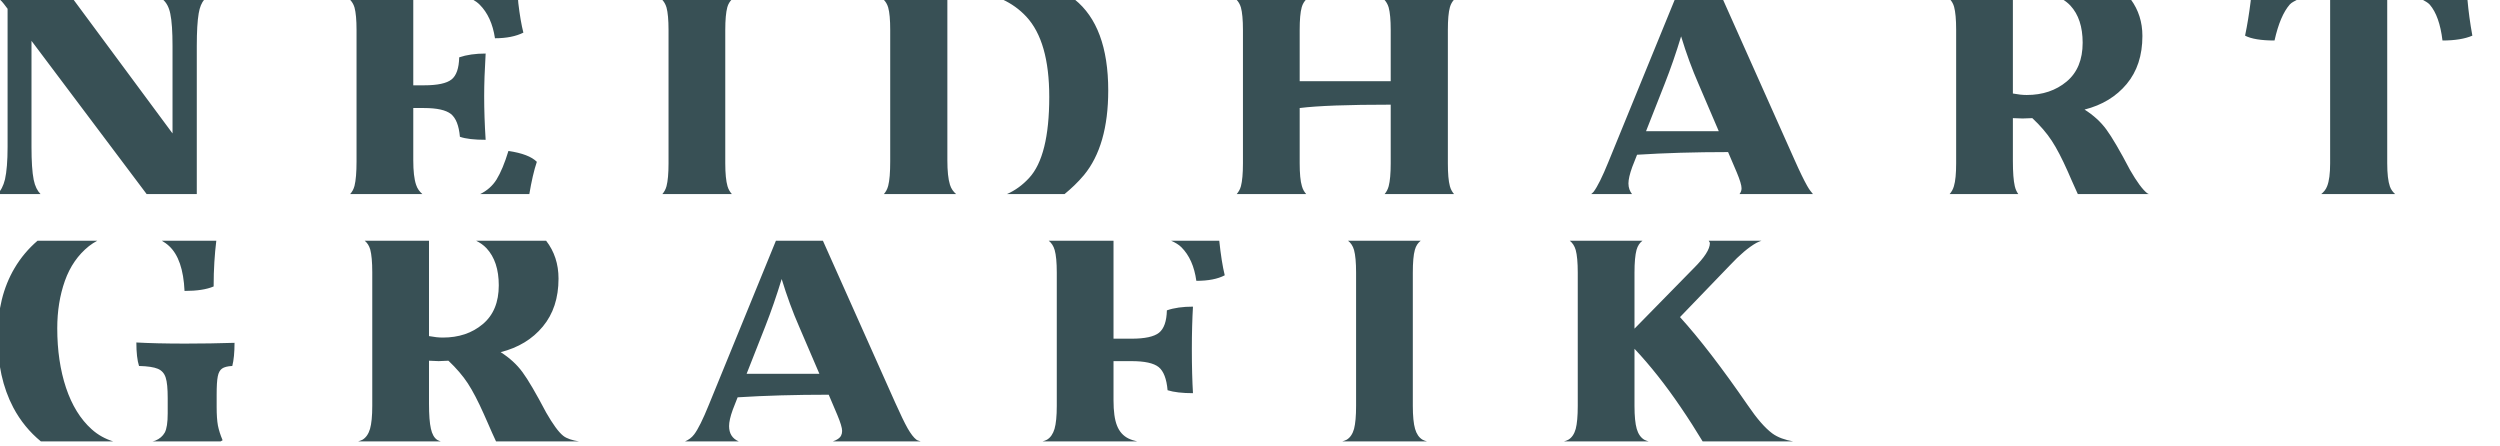
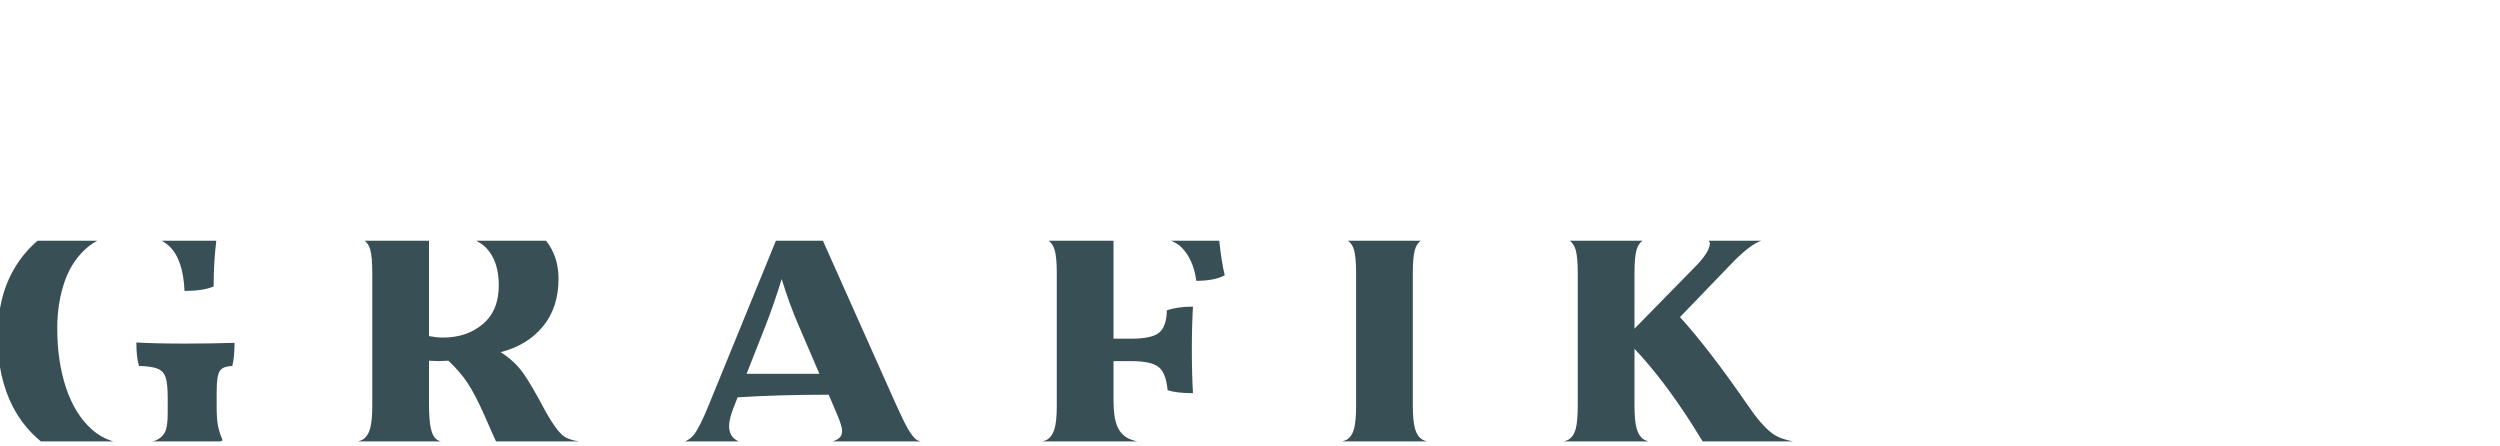
<svg xmlns="http://www.w3.org/2000/svg" width="100%" height="100%" viewBox="0 0 101 18" version="1.1" xml:space="preserve" style="fill-rule:evenodd;clip-rule:evenodd;stroke-linejoin:round;stroke-miterlimit:2;">
  <g id="ArtBoard1" transform="matrix(1.428,0,0,1.428,-383.655,-205.252)">
    <rect x="268.601" y="143.699" width="70.584" height="12.602" style="fill:none;" />
    <g transform="matrix(1.984,0,0,1.984,318.118,151.56)">
      <path d="M0,1.838C-0.369,1.302 -0.692,0.882 -0.969,0.577L-0.261,-0.158C-0.119,-0.31 0.009,-0.419 0.122,-0.482C0.145,-0.495 0.17,-0.502 0.193,-0.512L-0.56,-0.512C-0.555,-0.5 -0.543,-0.492 -0.543,-0.477C-0.543,-0.392 -0.619,-0.273 -0.772,-0.121L-1.618,0.742L-1.618,-0.057C-1.618,-0.202 -1.608,-0.31 -1.589,-0.381C-1.572,-0.441 -1.543,-0.483 -1.504,-0.512L-2.541,-0.512C-2.503,-0.482 -2.473,-0.439 -2.456,-0.379C-2.437,-0.309 -2.427,-0.202 -2.427,-0.057L-2.427,1.843C-2.427,1.989 -2.437,2.098 -2.456,2.171C-2.476,2.243 -2.51,2.295 -2.56,2.325C-2.577,2.335 -2.601,2.343 -2.625,2.35L-1.415,2.35C-1.438,2.343 -1.462,2.335 -1.48,2.325C-1.529,2.295 -1.565,2.243 -1.586,2.171C-1.607,2.098 -1.618,1.989 -1.618,1.843L-1.618,1.029C-1.394,1.267 -1.175,1.544 -0.961,1.859C-0.844,2.03 -0.741,2.193 -0.646,2.35L0.646,2.35C0.53,2.329 0.426,2.294 0.346,2.235C0.243,2.158 0.128,2.026 0,1.838M-4.779,1.843L-4.779,-0.057C-4.779,-0.202 -4.77,-0.31 -4.75,-0.381C-4.734,-0.441 -4.704,-0.483 -4.666,-0.512L-5.703,-0.512C-5.664,-0.482 -5.634,-0.439 -5.617,-0.379C-5.598,-0.309 -5.588,-0.202 -5.588,-0.057L-5.588,1.843C-5.588,1.989 -5.598,2.098 -5.617,2.171C-5.637,2.243 -5.672,2.295 -5.721,2.325C-5.738,2.335 -5.763,2.343 -5.786,2.35L-4.576,2.35C-4.599,2.343 -4.624,2.335 -4.641,2.325C-4.691,2.295 -4.726,2.243 -4.747,2.171C-4.768,2.098 -4.779,1.989 -4.779,1.843M-7.866,0.06C-7.696,0.06 -7.561,0.034 -7.461,-0.019C-7.492,-0.145 -7.518,-0.312 -7.539,-0.512L-8.226,-0.512C-8.169,-0.487 -8.117,-0.457 -8.079,-0.419C-7.965,-0.305 -7.894,-0.145 -7.866,0.06M-7.914,0.428C-8.059,0.428 -8.184,0.445 -8.286,0.481C-8.29,0.637 -8.327,0.743 -8.398,0.8C-8.469,0.857 -8.6,0.885 -8.792,0.885L-9.047,0.885L-9.047,-0.512L-9.971,-0.512C-9.933,-0.482 -9.903,-0.439 -9.886,-0.379C-9.866,-0.309 -9.856,-0.202 -9.856,-0.057L-9.856,1.843C-9.856,1.989 -9.867,2.098 -9.888,2.171C-9.91,2.243 -9.945,2.295 -9.995,2.325C-10.012,2.335 -10.036,2.343 -10.06,2.35L-8.708,2.35C-8.755,2.339 -8.797,2.326 -8.832,2.309C-8.908,2.272 -8.963,2.211 -8.997,2.125C-9.031,2.04 -9.047,1.92 -9.047,1.764L-9.047,1.205L-8.792,1.205C-8.604,1.205 -8.474,1.233 -8.403,1.29C-8.333,1.347 -8.29,1.457 -8.276,1.62C-8.187,1.648 -8.066,1.662 -7.914,1.662C-7.924,1.492 -7.93,1.283 -7.93,1.034C-7.93,0.804 -7.924,0.601 -7.914,0.428M-11.795,2.35C-11.815,2.341 -11.84,2.339 -11.858,2.325C-11.897,2.295 -11.938,2.241 -11.983,2.163C-12.027,2.085 -12.086,1.962 -12.161,1.795L-13.191,-0.512L-13.861,-0.512L-14.817,1.827C-14.902,2.037 -14.972,2.178 -15.027,2.25C-15.063,2.298 -15.108,2.328 -15.158,2.35L-14.39,2.35C-14.482,2.311 -14.529,2.238 -14.529,2.131C-14.529,2.074 -14.512,1.996 -14.476,1.897L-14.407,1.721C-14.013,1.696 -13.58,1.684 -13.108,1.684L-12.986,1.971C-12.94,2.081 -12.917,2.157 -12.917,2.2C-12.917,2.25 -12.936,2.288 -12.975,2.314C-12.994,2.327 -13.02,2.34 -13.05,2.35L-11.795,2.35ZM-13.241,1.386L-14.279,1.386L-14.013,0.71C-13.928,0.493 -13.85,0.268 -13.779,0.034C-13.704,0.279 -13.621,0.506 -13.529,0.715L-13.241,1.386ZM-17.786,1.077C-17.534,1.013 -17.334,0.892 -17.185,0.712C-17.036,0.533 -16.961,0.305 -16.961,0.028C-16.961,-0.18 -17.02,-0.36 -17.138,-0.512L-18.136,-0.512C-18.081,-0.484 -18.03,-0.45 -17.988,-0.405C-17.871,-0.279 -17.813,-0.103 -17.813,0.124C-17.813,0.366 -17.889,0.55 -18.042,0.678C-18.194,0.806 -18.384,0.869 -18.611,0.869C-18.668,0.869 -18.734,0.862 -18.808,0.848L-18.808,-0.512L-19.725,-0.512C-19.69,-0.483 -19.662,-0.443 -19.646,-0.387C-19.627,-0.316 -19.617,-0.207 -19.617,-0.062L-19.617,1.843C-19.617,1.989 -19.628,2.098 -19.649,2.171C-19.67,2.243 -19.706,2.295 -19.755,2.325C-19.773,2.335 -19.797,2.343 -19.82,2.35L-18.639,2.35C-18.658,2.343 -18.677,2.337 -18.691,2.328C-18.734,2.299 -18.764,2.246 -18.781,2.168C-18.799,2.09 -18.808,1.971 -18.808,1.811L-18.808,1.199L-18.67,1.205L-18.531,1.199C-18.418,1.306 -18.326,1.413 -18.255,1.521C-18.184,1.63 -18.108,1.776 -18.026,1.96L-17.967,2.093C-17.928,2.185 -17.89,2.268 -17.852,2.35L-16.667,2.35C-16.763,2.335 -16.844,2.31 -16.895,2.269C-16.961,2.216 -17.041,2.106 -17.137,1.939C-17.283,1.662 -17.395,1.47 -17.475,1.362C-17.555,1.253 -17.658,1.159 -17.786,1.077M-21.613,1.274C-21.592,1.192 -21.581,1.082 -21.581,0.944C-21.808,0.951 -22.042,0.955 -22.283,0.955C-22.571,0.955 -22.803,0.949 -22.981,0.939C-22.981,1.084 -22.968,1.196 -22.943,1.274C-22.819,1.277 -22.73,1.291 -22.675,1.314C-22.62,1.337 -22.582,1.379 -22.563,1.439C-22.543,1.499 -22.534,1.597 -22.534,1.732L-22.534,1.95C-22.534,2.081 -22.548,2.172 -22.576,2.224C-22.605,2.275 -22.649,2.313 -22.709,2.338C-22.721,2.344 -22.739,2.346 -22.753,2.35L-21.78,2.35C-21.771,2.344 -21.76,2.34 -21.751,2.333C-21.783,2.258 -21.805,2.188 -21.818,2.123C-21.83,2.057 -21.836,1.969 -21.836,1.859L-21.836,1.684C-21.836,1.563 -21.831,1.476 -21.82,1.423C-21.81,1.37 -21.789,1.332 -21.759,1.311C-21.729,1.29 -21.68,1.277 -21.613,1.274M-21.879,0.14C-21.879,-0.111 -21.864,-0.322 -21.841,-0.512L-22.618,-0.512C-22.581,-0.49 -22.546,-0.466 -22.515,-0.437C-22.382,-0.315 -22.308,-0.101 -22.294,0.204C-22.117,0.204 -21.978,0.183 -21.879,0.14M-23.657,-0.435C-23.619,-0.464 -23.58,-0.49 -23.538,-0.512L-24.39,-0.512C-24.518,-0.402 -24.629,-0.272 -24.718,-0.121C-24.88,0.153 -24.96,0.479 -24.96,0.859C-24.96,1.245 -24.886,1.581 -24.737,1.865C-24.635,2.058 -24.502,2.219 -24.342,2.35L-23.31,2.35C-23.423,2.315 -23.527,2.259 -23.619,2.176C-23.779,2.032 -23.9,1.835 -23.984,1.585C-24.067,1.335 -24.109,1.052 -24.109,0.736C-24.109,0.492 -24.073,0.266 -24,0.06C-23.927,-0.145 -23.813,-0.31 -23.657,-0.435" style="fill:rgb(56,80,85);fill-rule:nonzero;" />
    </g>
    <g transform="matrix(1.984,0,0,1.984,337.767,148.066)">
-       <path d="M0,-1.606C0.177,-1.606 0.319,-1.629 0.426,-1.675C0.393,-1.857 0.37,-2.028 0.356,-2.19L-0.288,-2.19C-0.25,-2.167 -0.209,-2.149 -0.181,-2.117C-0.089,-2.01 -0.028,-1.84 0,-1.606M-0.675,0.584C-0.707,0.555 -0.734,0.521 -0.75,0.475C-0.775,0.404 -0.788,0.294 -0.788,0.145L-0.788,-2.19L-1.602,-2.19L-1.602,0.145C-1.602,0.29 -1.616,0.4 -1.645,0.472C-1.663,0.52 -1.693,0.554 -1.729,0.584L-0.675,0.584ZM-2.177,-2.12C-2.149,-2.151 -2.106,-2.168 -2.067,-2.19L-2.733,-2.19C-2.734,-2.18 -2.734,-2.17 -2.736,-2.159C-2.757,-1.989 -2.783,-1.828 -2.815,-1.675C-2.727,-1.629 -2.587,-1.606 -2.395,-1.606C-2.342,-1.844 -2.269,-2.015 -2.177,-2.12M-5.104,-0.621C-4.852,-0.685 -4.652,-0.807 -4.503,-0.986C-4.354,-1.165 -4.279,-1.393 -4.279,-1.67C-4.279,-1.87 -4.335,-2.042 -4.443,-2.19L-5.412,-2.19C-5.373,-2.166 -5.337,-2.137 -5.306,-2.104C-5.189,-1.978 -5.131,-1.801 -5.131,-1.574C-5.131,-1.333 -5.207,-1.148 -5.359,-1.021C-5.512,-0.893 -5.702,-0.829 -5.929,-0.829C-5.986,-0.829 -6.051,-0.836 -6.126,-0.85L-6.126,-2.19L-7.02,-2.19C-6.996,-2.162 -6.976,-2.129 -6.964,-2.085C-6.945,-2.014 -6.935,-1.906 -6.935,-1.76L-6.935,0.145C-6.935,0.29 -6.945,0.4 -6.967,0.472C-6.981,0.52 -7.002,0.554 -7.028,0.584L-6.049,0.584C-6.07,0.554 -6.088,0.519 -6.099,0.47C-6.117,0.392 -6.126,0.273 -6.126,0.113L-6.126,-0.499L-5.987,-0.494L-5.849,-0.499C-5.735,-0.393 -5.643,-0.285 -5.572,-0.177C-5.501,-0.069 -5.425,0.078 -5.343,0.262L-5.285,0.395C-5.256,0.462 -5.228,0.521 -5.2,0.584L-4.187,0.584C-4.194,0.579 -4.206,0.576 -4.212,0.571C-4.278,0.518 -4.359,0.408 -4.455,0.241C-4.6,-0.036 -4.713,-0.228 -4.793,-0.337C-4.872,-0.445 -4.976,-0.54 -5.104,-0.621M-8.977,0.584C-9.004,0.553 -9.032,0.516 -9.061,0.464C-9.105,0.386 -9.165,0.264 -9.239,0.097L-10.26,-2.19L-10.947,-2.19L-11.895,0.129C-11.98,0.338 -12.05,0.479 -12.105,0.552C-12.115,0.565 -12.128,0.572 -12.139,0.584L-11.557,0.584C-11.588,0.544 -11.608,0.495 -11.608,0.432C-11.608,0.376 -11.59,0.298 -11.554,0.198L-11.485,0.023C-11.091,-0.002 -10.658,-0.015 -10.187,-0.015L-10.064,0.273C-10.018,0.383 -9.995,0.459 -9.995,0.502C-9.995,0.535 -10.007,0.561 -10.024,0.584L-8.977,0.584ZM-10.32,-0.313L-11.357,-0.313L-11.091,-0.989C-11.006,-1.205 -10.928,-1.43 -10.857,-1.665C-10.783,-1.42 -10.699,-1.193 -10.607,-0.983L-10.32,-0.313ZM-14.154,-2.08C-14.141,-2.127 -14.119,-2.162 -14.093,-2.19L-15.091,-2.19C-15.064,-2.161 -15.041,-2.125 -15.027,-2.077C-15.008,-2.008 -14.998,-1.9 -14.998,-1.755L-14.998,-1.026L-16.296,-1.026L-16.296,-1.755C-16.296,-1.9 -16.287,-2.009 -16.267,-2.08C-16.254,-2.127 -16.231,-2.162 -16.205,-2.19L-17.199,-2.19C-17.171,-2.161 -17.148,-2.125 -17.134,-2.077C-17.115,-2.008 -17.105,-1.9 -17.105,-1.755L-17.105,0.145C-17.105,0.29 -17.115,0.4 -17.134,0.472C-17.147,0.52 -17.169,0.554 -17.194,0.584L-16.203,0.584C-16.229,0.554 -16.251,0.52 -16.264,0.472C-16.286,0.4 -16.296,0.29 -16.296,0.145L-16.296,-0.643C-16.041,-0.675 -15.608,-0.691 -14.998,-0.691L-14.998,0.145C-14.998,0.29 -15.008,0.4 -15.027,0.472C-15.04,0.52 -15.06,0.554 -15.085,0.584L-14.095,0.584C-14.12,0.554 -14.141,0.52 -14.154,0.472C-14.174,0.4 -14.183,0.29 -14.183,0.145L-14.183,-1.755C-14.183,-1.9 -14.174,-2.009 -14.154,-2.08M-19.372,0.313C-19.142,0.034 -19.026,-0.368 -19.026,-0.893C-19.026,-1.51 -19.19,-1.938 -19.503,-2.19L-20.531,-2.19C-20.407,-2.132 -20.294,-2.053 -20.195,-1.947C-19.976,-1.712 -19.867,-1.331 -19.867,-0.802C-19.867,-0.238 -19.963,0.148 -20.155,0.355C-20.248,0.456 -20.353,0.532 -20.47,0.584L-19.649,0.584C-19.553,0.505 -19.46,0.418 -19.372,0.313M-21.195,0.584C-21.233,0.551 -21.265,0.51 -21.283,0.451C-21.308,0.371 -21.32,0.255 -21.32,0.102L-21.32,-2.19L-22.23,-2.19C-22.201,-2.161 -22.178,-2.125 -22.164,-2.077C-22.144,-2.008 -22.135,-1.9 -22.135,-1.755L-22.135,0.118C-22.135,0.275 -22.144,0.391 -22.164,0.467C-22.177,0.517 -22.199,0.553 -22.225,0.584L-21.195,0.584ZM-24.458,-2.08C-24.445,-2.127 -24.422,-2.162 -24.395,-2.19L-25.389,-2.19C-25.362,-2.161 -25.339,-2.125 -25.325,-2.077C-25.306,-2.008 -25.296,-1.9 -25.296,-1.755L-25.296,0.145C-25.296,0.29 -25.306,0.4 -25.325,0.472C-25.338,0.52 -25.359,0.554 -25.384,0.584L-24.393,0.584C-24.419,0.554 -24.441,0.52 -24.455,0.472C-24.476,0.4 -24.487,0.29 -24.487,0.145L-24.487,-1.755C-24.487,-1.9 -24.477,-2.009 -24.458,-2.08M-27.281,0.584C-27.251,0.405 -27.216,0.249 -27.174,0.124C-27.249,0.049 -27.384,-0.002 -27.579,-0.031C-27.632,0.143 -27.689,0.279 -27.749,0.377C-27.806,0.468 -27.885,0.536 -27.982,0.584L-27.281,0.584ZM-27.771,-1.638C-27.607,-1.638 -27.473,-1.665 -27.366,-1.718C-27.394,-1.828 -27.418,-1.968 -27.438,-2.138C-27.44,-2.157 -27.44,-2.172 -27.442,-2.19L-28.087,-2.19C-28.05,-2.169 -28.017,-2.145 -27.989,-2.117C-27.875,-2.003 -27.802,-1.844 -27.771,-1.638M-27.904,-1.42C-28.049,-1.42 -28.175,-1.402 -28.281,-1.366C-28.285,-1.21 -28.321,-1.105 -28.391,-1.05C-28.46,-0.995 -28.59,-0.967 -28.782,-0.967L-28.936,-0.967L-28.936,-2.19L-29.84,-2.19C-29.812,-2.161 -29.788,-2.125 -29.774,-2.077C-29.755,-2.008 -29.745,-1.9 -29.745,-1.755L-29.745,0.118C-29.745,0.275 -29.755,0.391 -29.774,0.467C-29.787,0.517 -29.809,0.553 -29.836,0.584L-28.806,0.584C-28.844,0.551 -28.877,0.51 -28.896,0.451C-28.923,0.371 -28.936,0.255 -28.936,0.102L-28.936,-0.643L-28.782,-0.643C-28.597,-0.643 -28.47,-0.614 -28.399,-0.558C-28.328,-0.501 -28.285,-0.393 -28.271,-0.233C-28.189,-0.204 -28.067,-0.19 -27.904,-0.19C-27.918,-0.41 -27.925,-0.618 -27.925,-0.813C-27.925,-0.983 -27.918,-1.186 -27.904,-1.42M-31.996,-1.992C-31.981,-2.083 -31.953,-2.146 -31.916,-2.19L-32.506,-2.19C-32.456,-2.146 -32.42,-2.082 -32.401,-1.989C-32.379,-1.886 -32.369,-1.732 -32.369,-1.526L-32.369,-0.281L-33.782,-2.19L-34.831,-2.19C-34.811,-2.172 -34.792,-2.152 -34.774,-2.128L-34.721,-2.058L-34.721,-0.089C-34.721,0.113 -34.734,0.267 -34.758,0.374C-34.781,0.469 -34.818,0.537 -34.866,0.584L-34.251,0.584C-34.296,0.538 -34.33,0.473 -34.349,0.379C-34.37,0.273 -34.38,0.117 -34.38,-0.089L-34.38,-1.601L-32.738,0.584L-32.023,0.584L-32.023,-1.526C-32.023,-1.732 -32.014,-1.887 -31.996,-1.992" style="fill:rgb(56,80,85);fill-rule:nonzero;" />
-     </g>
+       </g>
  </g>
</svg>